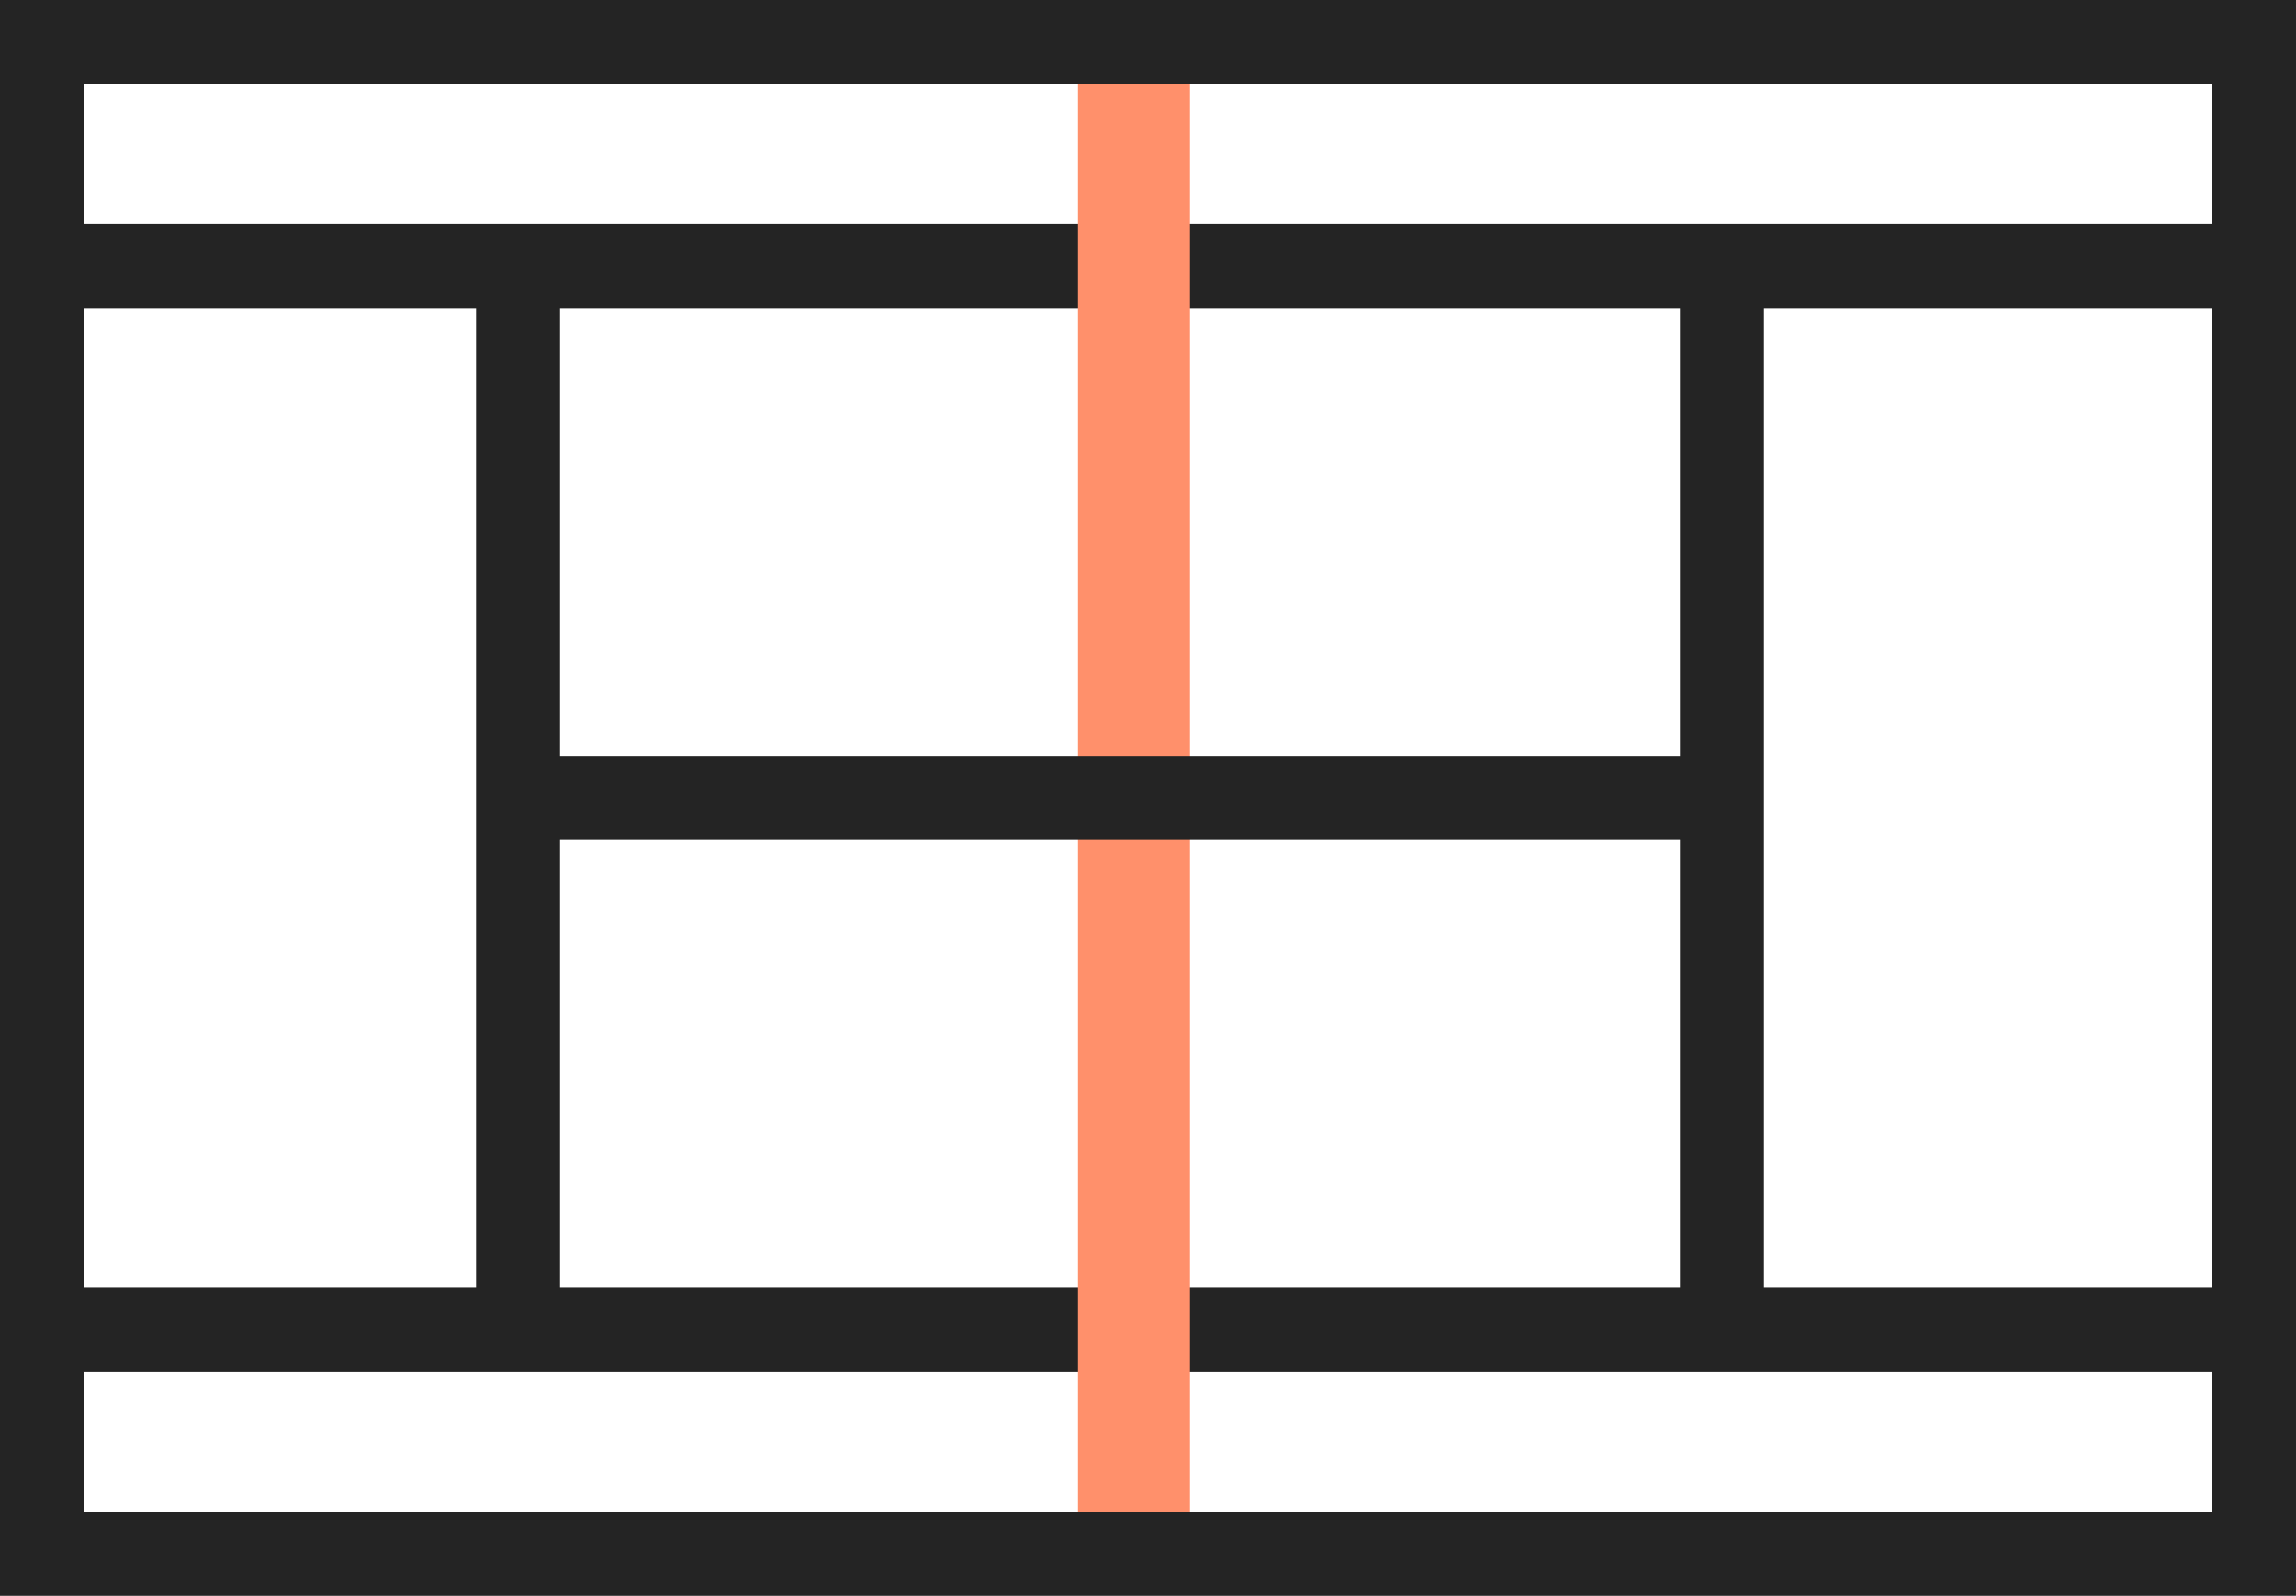
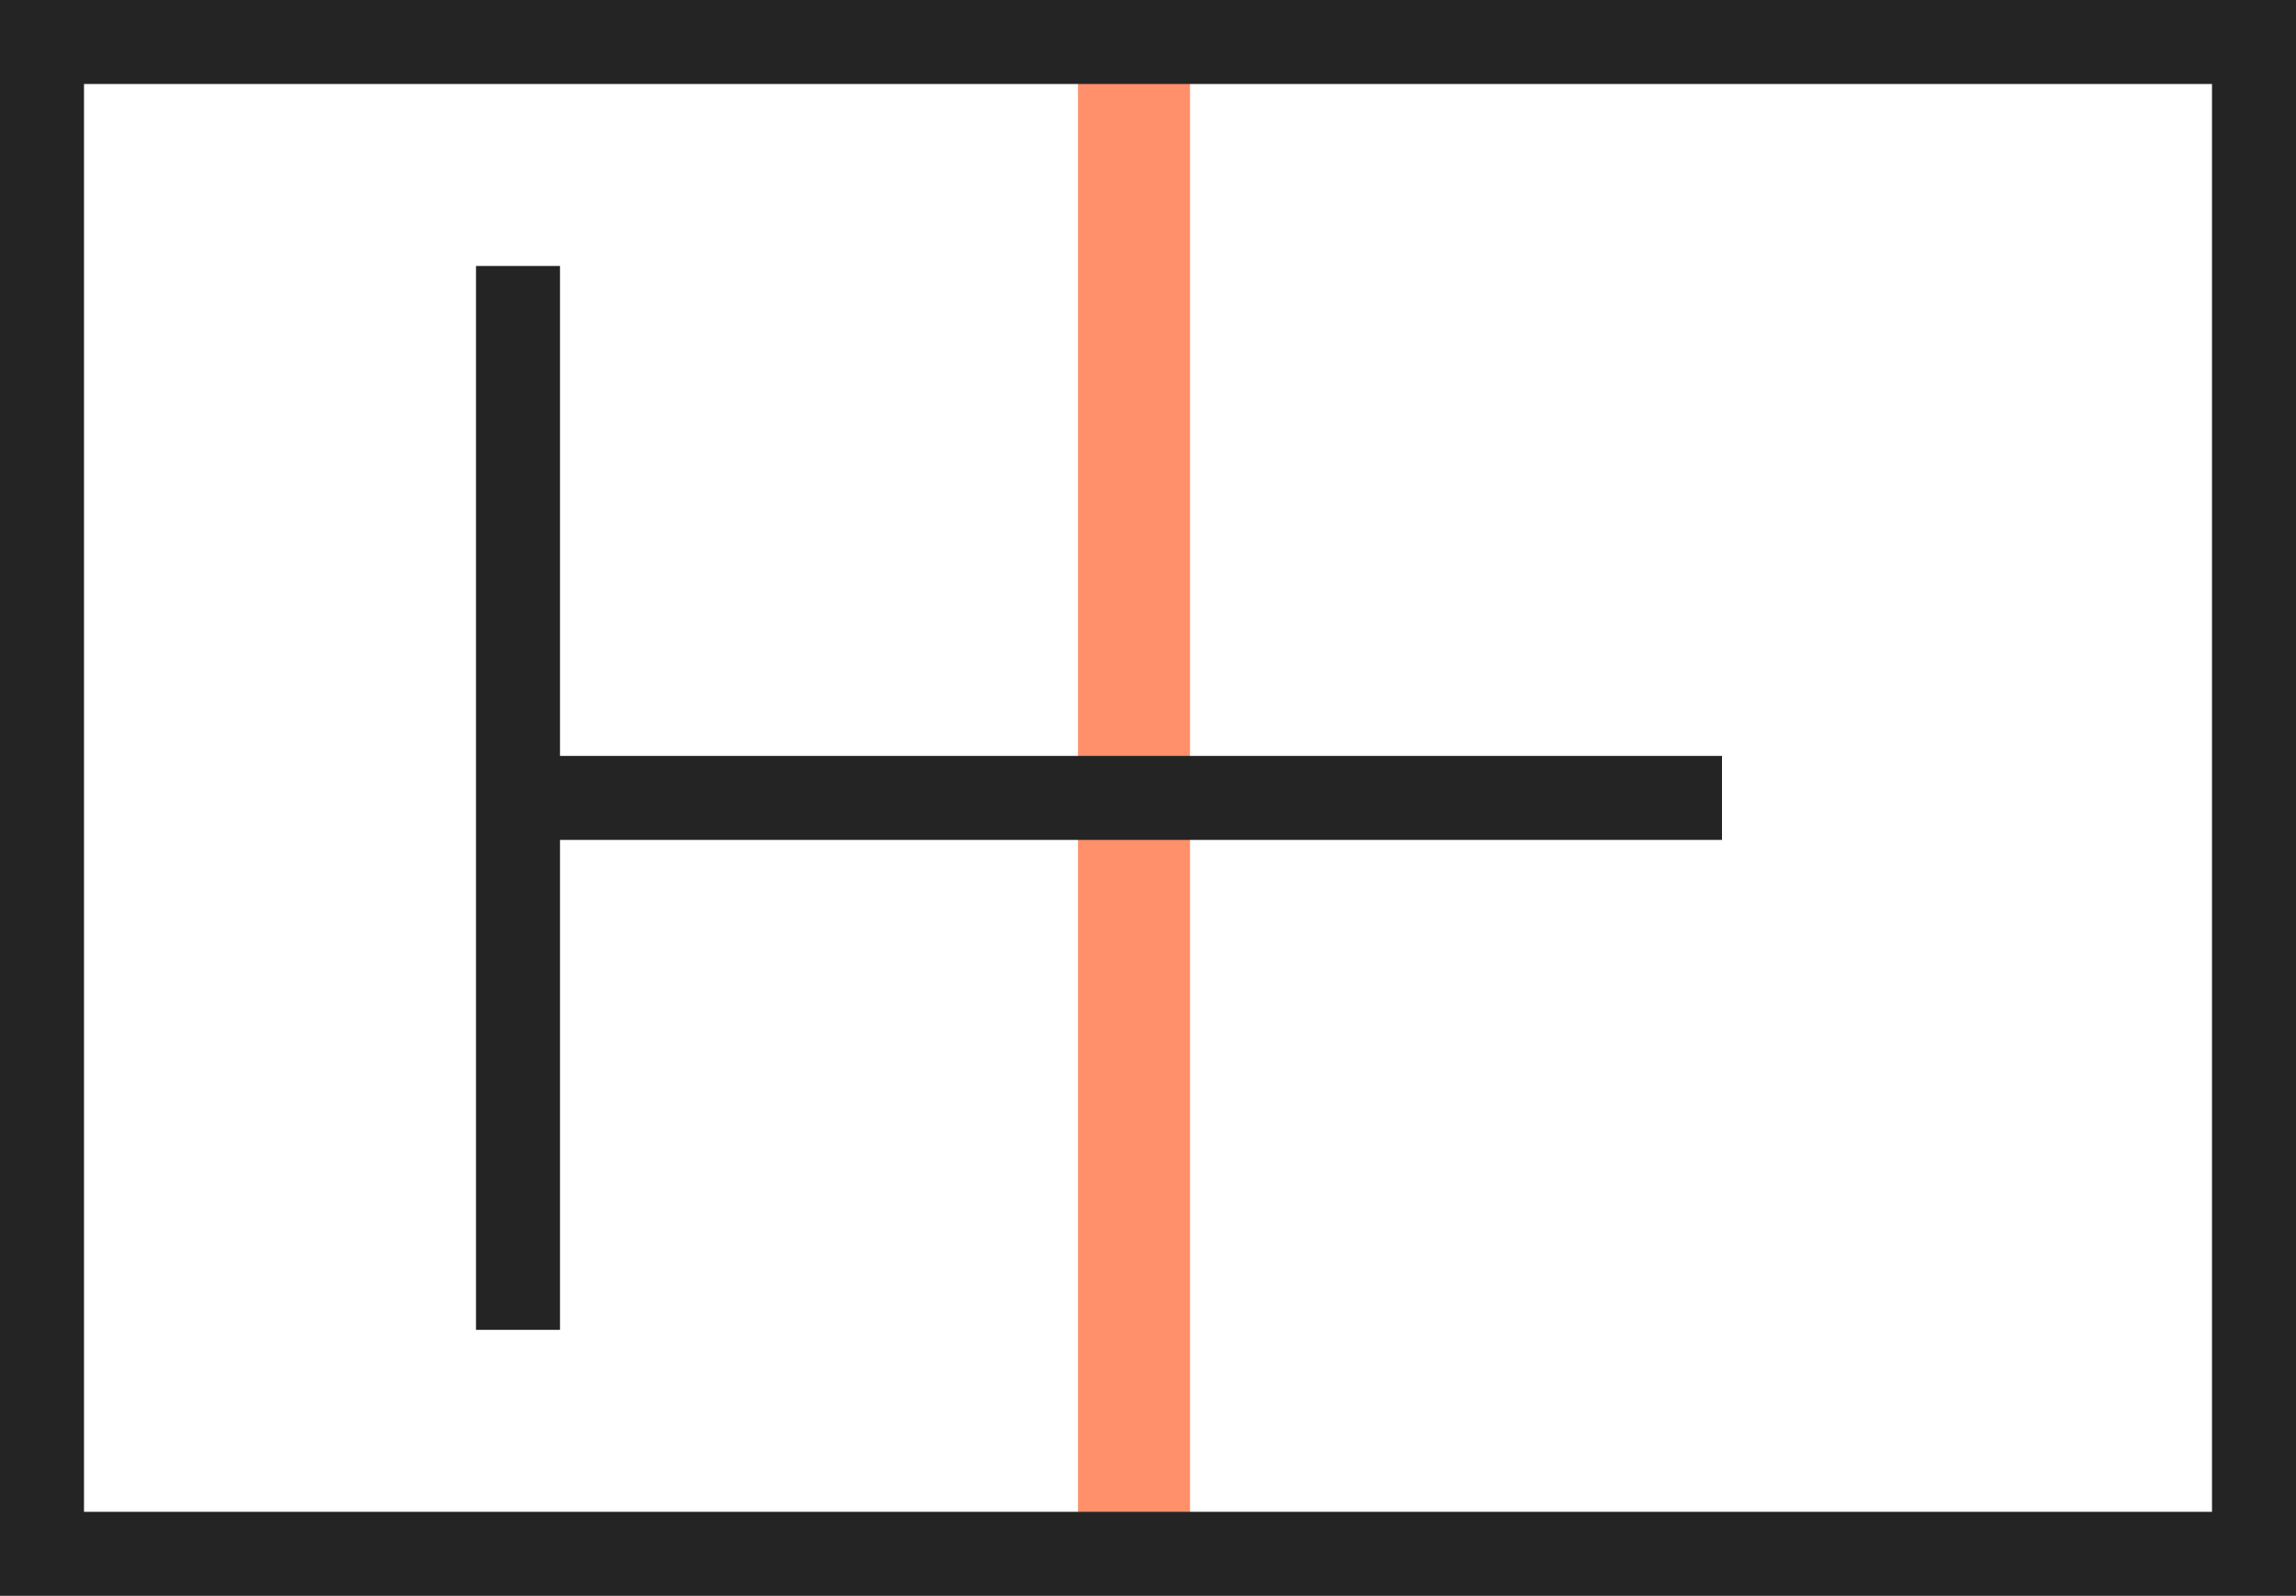
<svg xmlns="http://www.w3.org/2000/svg" width="82" height="57" viewBox="0 0 82 57">
  <g id="Groupe_128" data-name="Groupe 128" transform="translate(1.5 0.669)">
    <line id="Ligne_21" data-name="Ligne 21" y2="38" transform="translate(17 8.831)" fill="none" stroke="#242424" stroke-miterlimit="10" stroke-width="3" />
-     <line id="Ligne_22" data-name="Ligne 22" y2="38" transform="translate(60 8.831)" fill="none" stroke="#242424" stroke-miterlimit="10" stroke-width="3" />
-     <rect id="Rectangle_81" data-name="Rectangle 81" width="79" height="38" transform="translate(0 8.831)" fill="none" stroke="#242424" stroke-miterlimit="10" stroke-width="3" />
    <line id="Ligne_20" data-name="Ligne 20" y2="56" transform="translate(39 -0.169)" fill="none" stroke="#ff906b" stroke-miterlimit="10" stroke-width="4" />
    <rect id="Rectangle_82" data-name="Rectangle 82" width="79" height="54" transform="translate(0 0.831)" fill="none" stroke="#242424" stroke-miterlimit="10" stroke-width="3" />
    <line id="Ligne_23" data-name="Ligne 23" x1="43" transform="translate(17 27.831)" fill="none" stroke="#242424" stroke-miterlimit="10" stroke-width="3" />
  </g>
</svg>